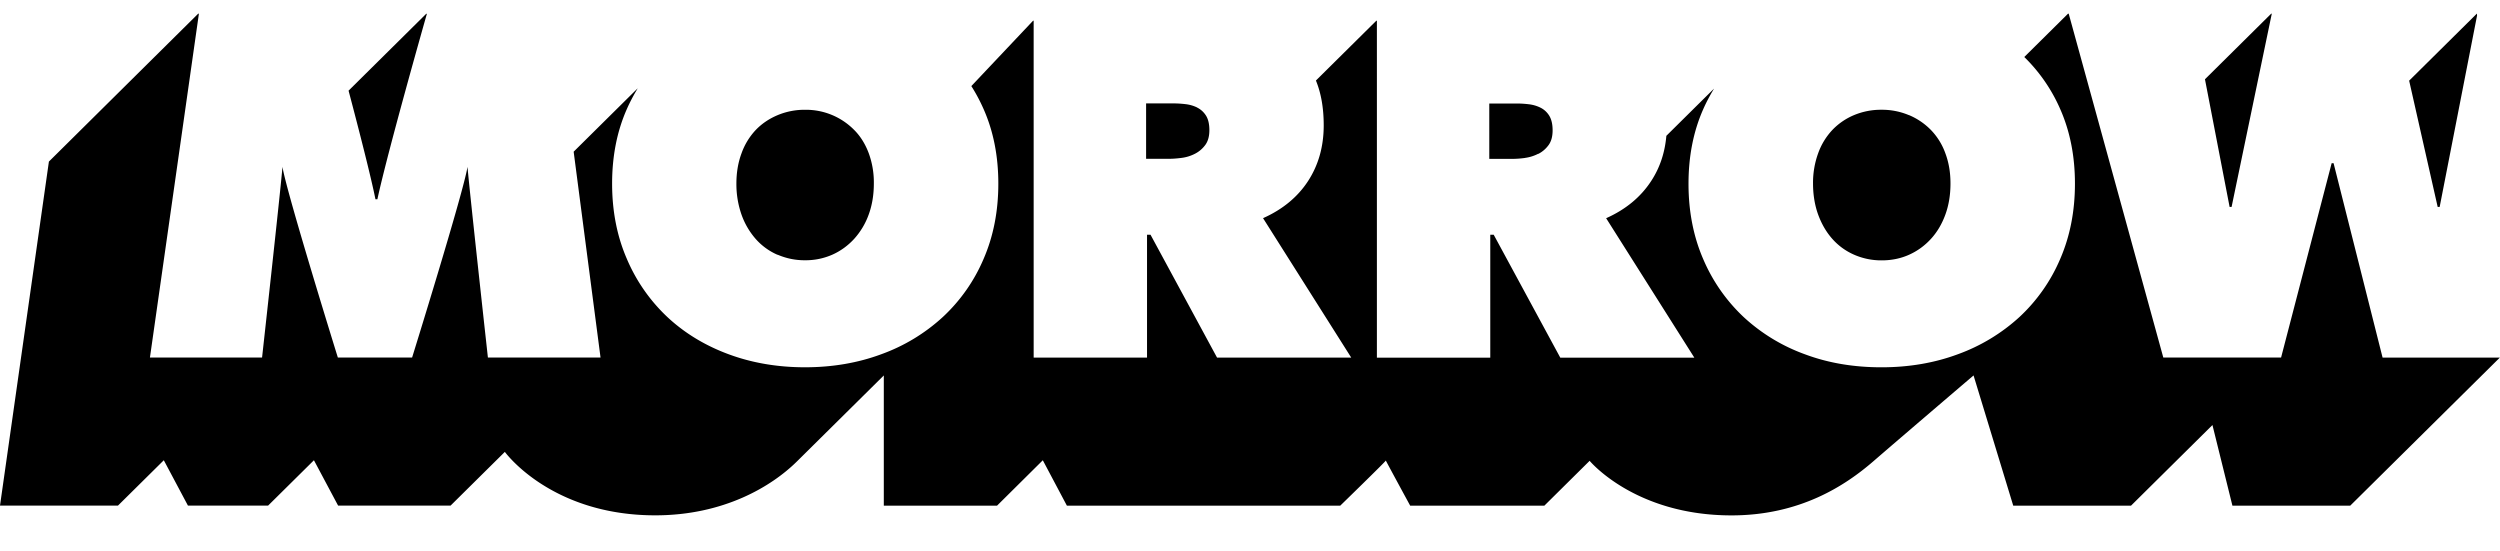
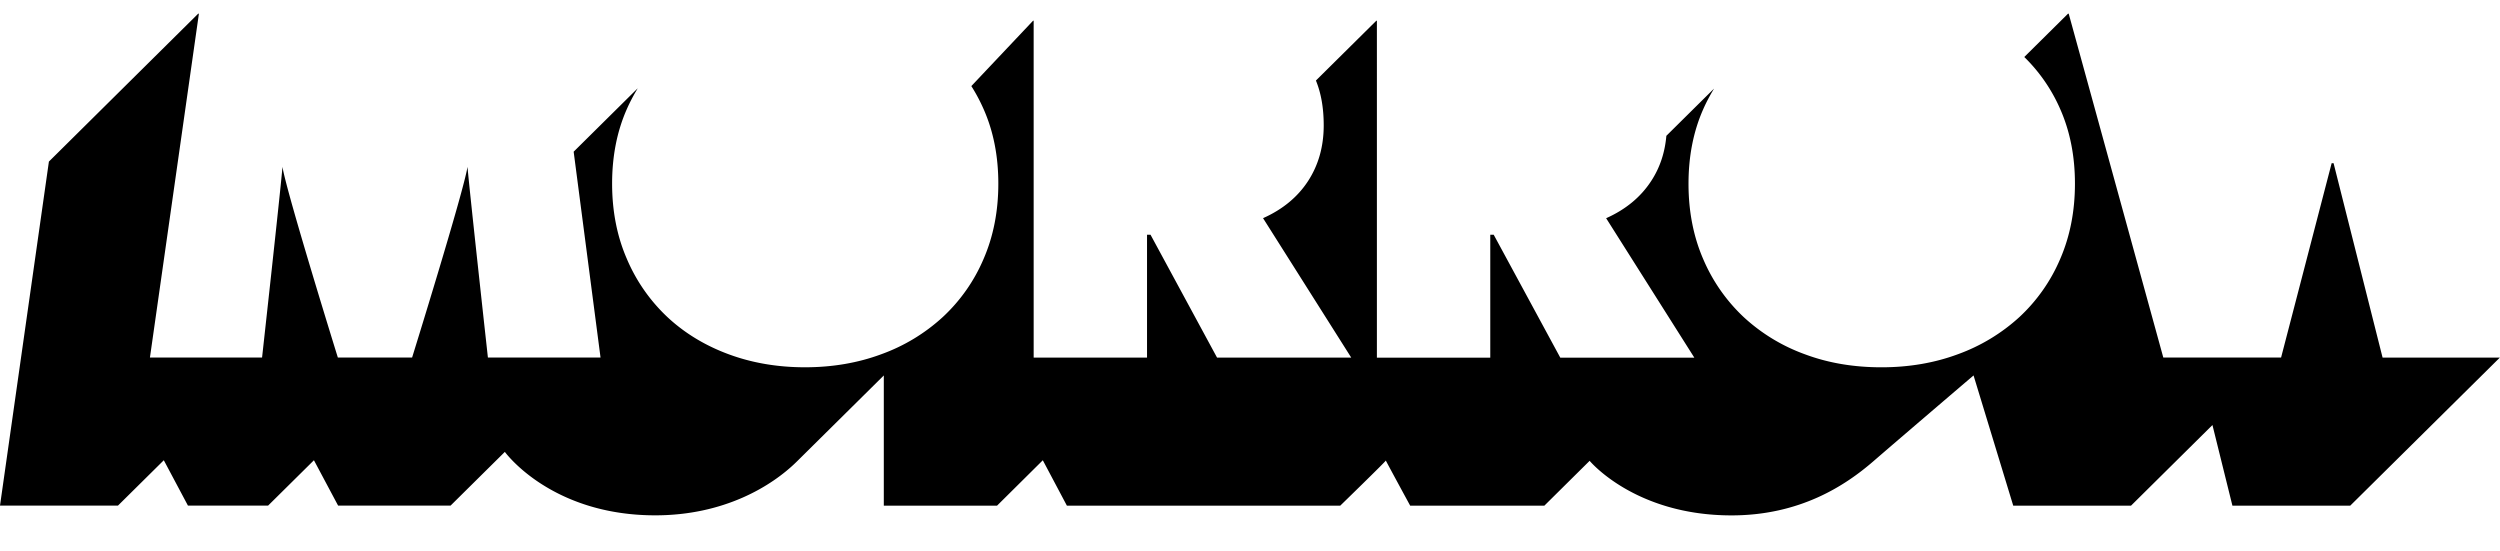
<svg xmlns="http://www.w3.org/2000/svg" fill="currentColor" class="logo-menu" style="aspect-ratio:136/30" viewBox="0 0 136000 30000">
  <path d="M126949 8878h-107l-2751 10572h-6407L112540 753l-33-15-2386 2363a8967 8967 0 01 1954 2832c534 1206 802 2560 802 4057 0 1498-268 2864-802 4097a9254 9254 0 01-2216 3158 10000 10000 0 01-3340 2022c-1280 477-2670 714-4170 714-1498 0-2886-230-4167-710a9832 9832 0 01-3324-2020 9351 9351 0 01-2203-3155c-534-1233-800-2600-800-4097 0-1497 265-2850 800-4057 171-390 370-760 583-1111h-6L90650 7388c-80 915-352 1737-826 2460-570 874-1386 1548-2450 2023l4798 7586H84880l-3622-6687h-187v6688h-6168V1133l-27-10-3290 3258c282 687 424 1500 424 2440 0 1145-284 2154-850 3026-568 872-1386 1547-2450 2021l4798 7587h-7300l-3620-6687h-190v6687h-6167V1130l-28-7-3362 3560c250 394 472 809 666 1249 535 1206 802 2560 802 4057 0 1498-267 2864-802 4097a9250 9250 0 01-2216 3158 9926 9926 0 01-3337 2022c-1280 477-2670 714-4164 714-1492 0-2883-237-4166-714-1280-475-2388-1150-3322-2022a9350 9350 0 01-2200-3158c-536-1233-803-2600-803-4097 0-1497 267-2849 802-4057 172-390 370-761 584-1115h-8l-3470 3435 1462 11197h-6127s-978-8854-1110-10372c-212 1362-3013 10372-3013 10372h-4040s-2800-9010-3012-10372c-104 1283-1110 10372-1110 10372h-6100l2660-18680-20-40L2660 8790 0 27505h6417l2494-2468 1313 2468h4360l2494-2468 1315 2468h6118l2953-2923s2490 3452 8182 3452c3724 0 6333-1571 7715-2940l4718-4670v7084h6160l2490-2470 1310 2470h14870s2462-2392 2480-2455c24 63 1325 2455 1325 2455h7299l2463-2440s2454 2969 7716 2969c3736 0 6200-1630 7712-2938 1550-1342 5457-4676 5457-4676l2159 7085h6407l4430-4386 1086 4386h6409l8140-8056h-6380L126947 8880v-3Z" />
-   <path d="M20425 10840h105c554-2565 2548-9583 2688-10072l-20-30-4236 4194c582 2200 1218 4685 1463 5908Zm100973 418h-107l-1341-6946 3609-3574 25 13-2186 10507ZM83680 8364a2170 2170 0 01-714 225l-2 3a5250 5250 0 01-700 51h-1247V5631h1510c195 0 407 13 637 40 230 27 442 89 636 185 195 96 355 242 477 435 122 200 185 460 185 800s-75 606-225 809c-150 202-334 360-557 474Zm20158-2103a3754 3754 0 00-1482-290 3800 3800 0 00-1495 290 3494 3494 0 00-1178 806 3638 3638 0 00-774 1268 4690 4690 0 00-280 1650c0 598 93 1181 280 1693 187 511 444 951 773 1322 330 370 724 657 1190 860a3680 3680 0 00 1495 304c534 0 1028-101 1482-304 455-203 850-490 1190-860 340-370 600-810 787-1322 187-512 280-1075 280-1693 0-617-93-1149-280-1650a3530 3530 0 00-788-1268 3636 3636 0 00-1190-806Zm28880 4997h-108l-1552-6870 3686-3650 8 107-2035 10413ZM64495 5666c230 27 442 89 636 185l-2 3c194 96 354 242 477 435 122 195 184 460 184 793s-75 603-224 805c-150 203-335 361-557 475a2170 2170 0 01-714 225c-255 34-490 52-701 52h-1246V5626h1510c195 0 407 13 637 40Zm-22193 8197a3372 3372 0 01-1188-860 4063 4063 0 01-774-1322 5031 5031 0 01-280-1693c0-598 93-1150 280-1650a3630 3630 0 01 774-1269c330-343 726-610 1188-805a3802 3802 0 01 1495-292 3684 3684 0 01 2670 1097c340 340 602 760 790 1260a4610 4610 0 01 280 1650c0 620-93 1181-280 1693a3969 3969 0 01-790 1322c-340 370-733 657-1187 860a3599 3599 0 01-1483 304 3682 3682 0 01-1495-303Z" />
</svg>